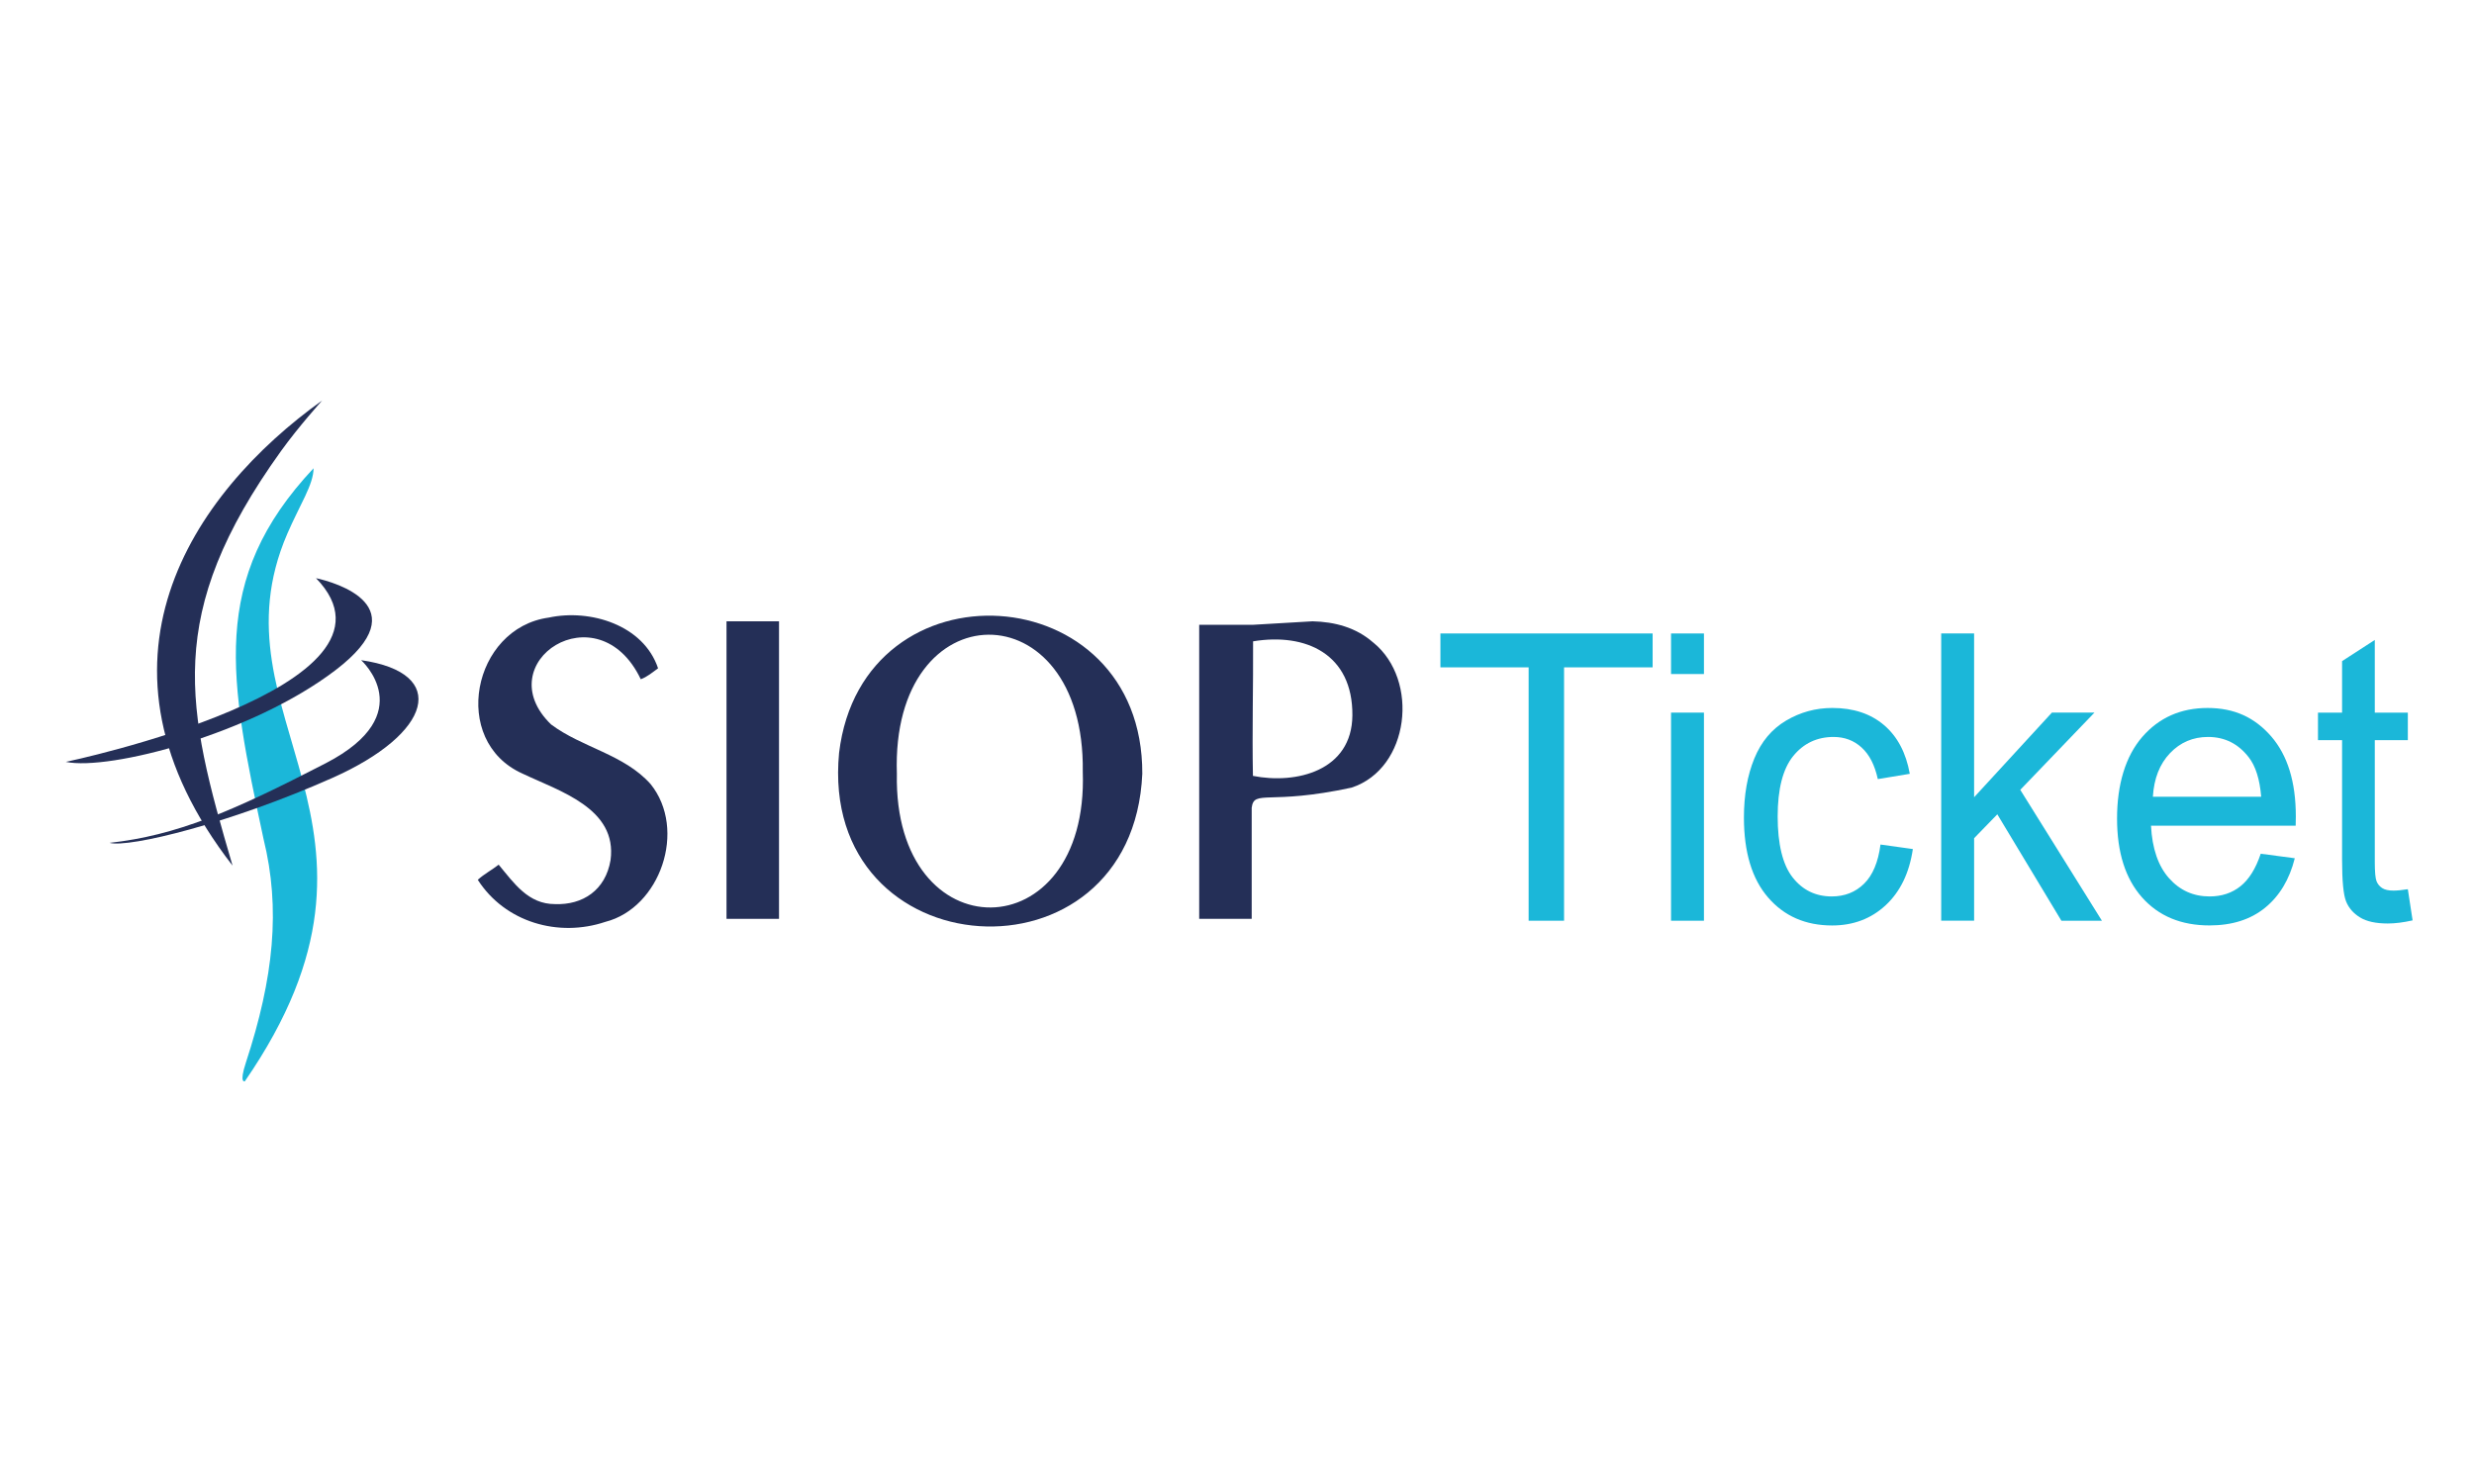
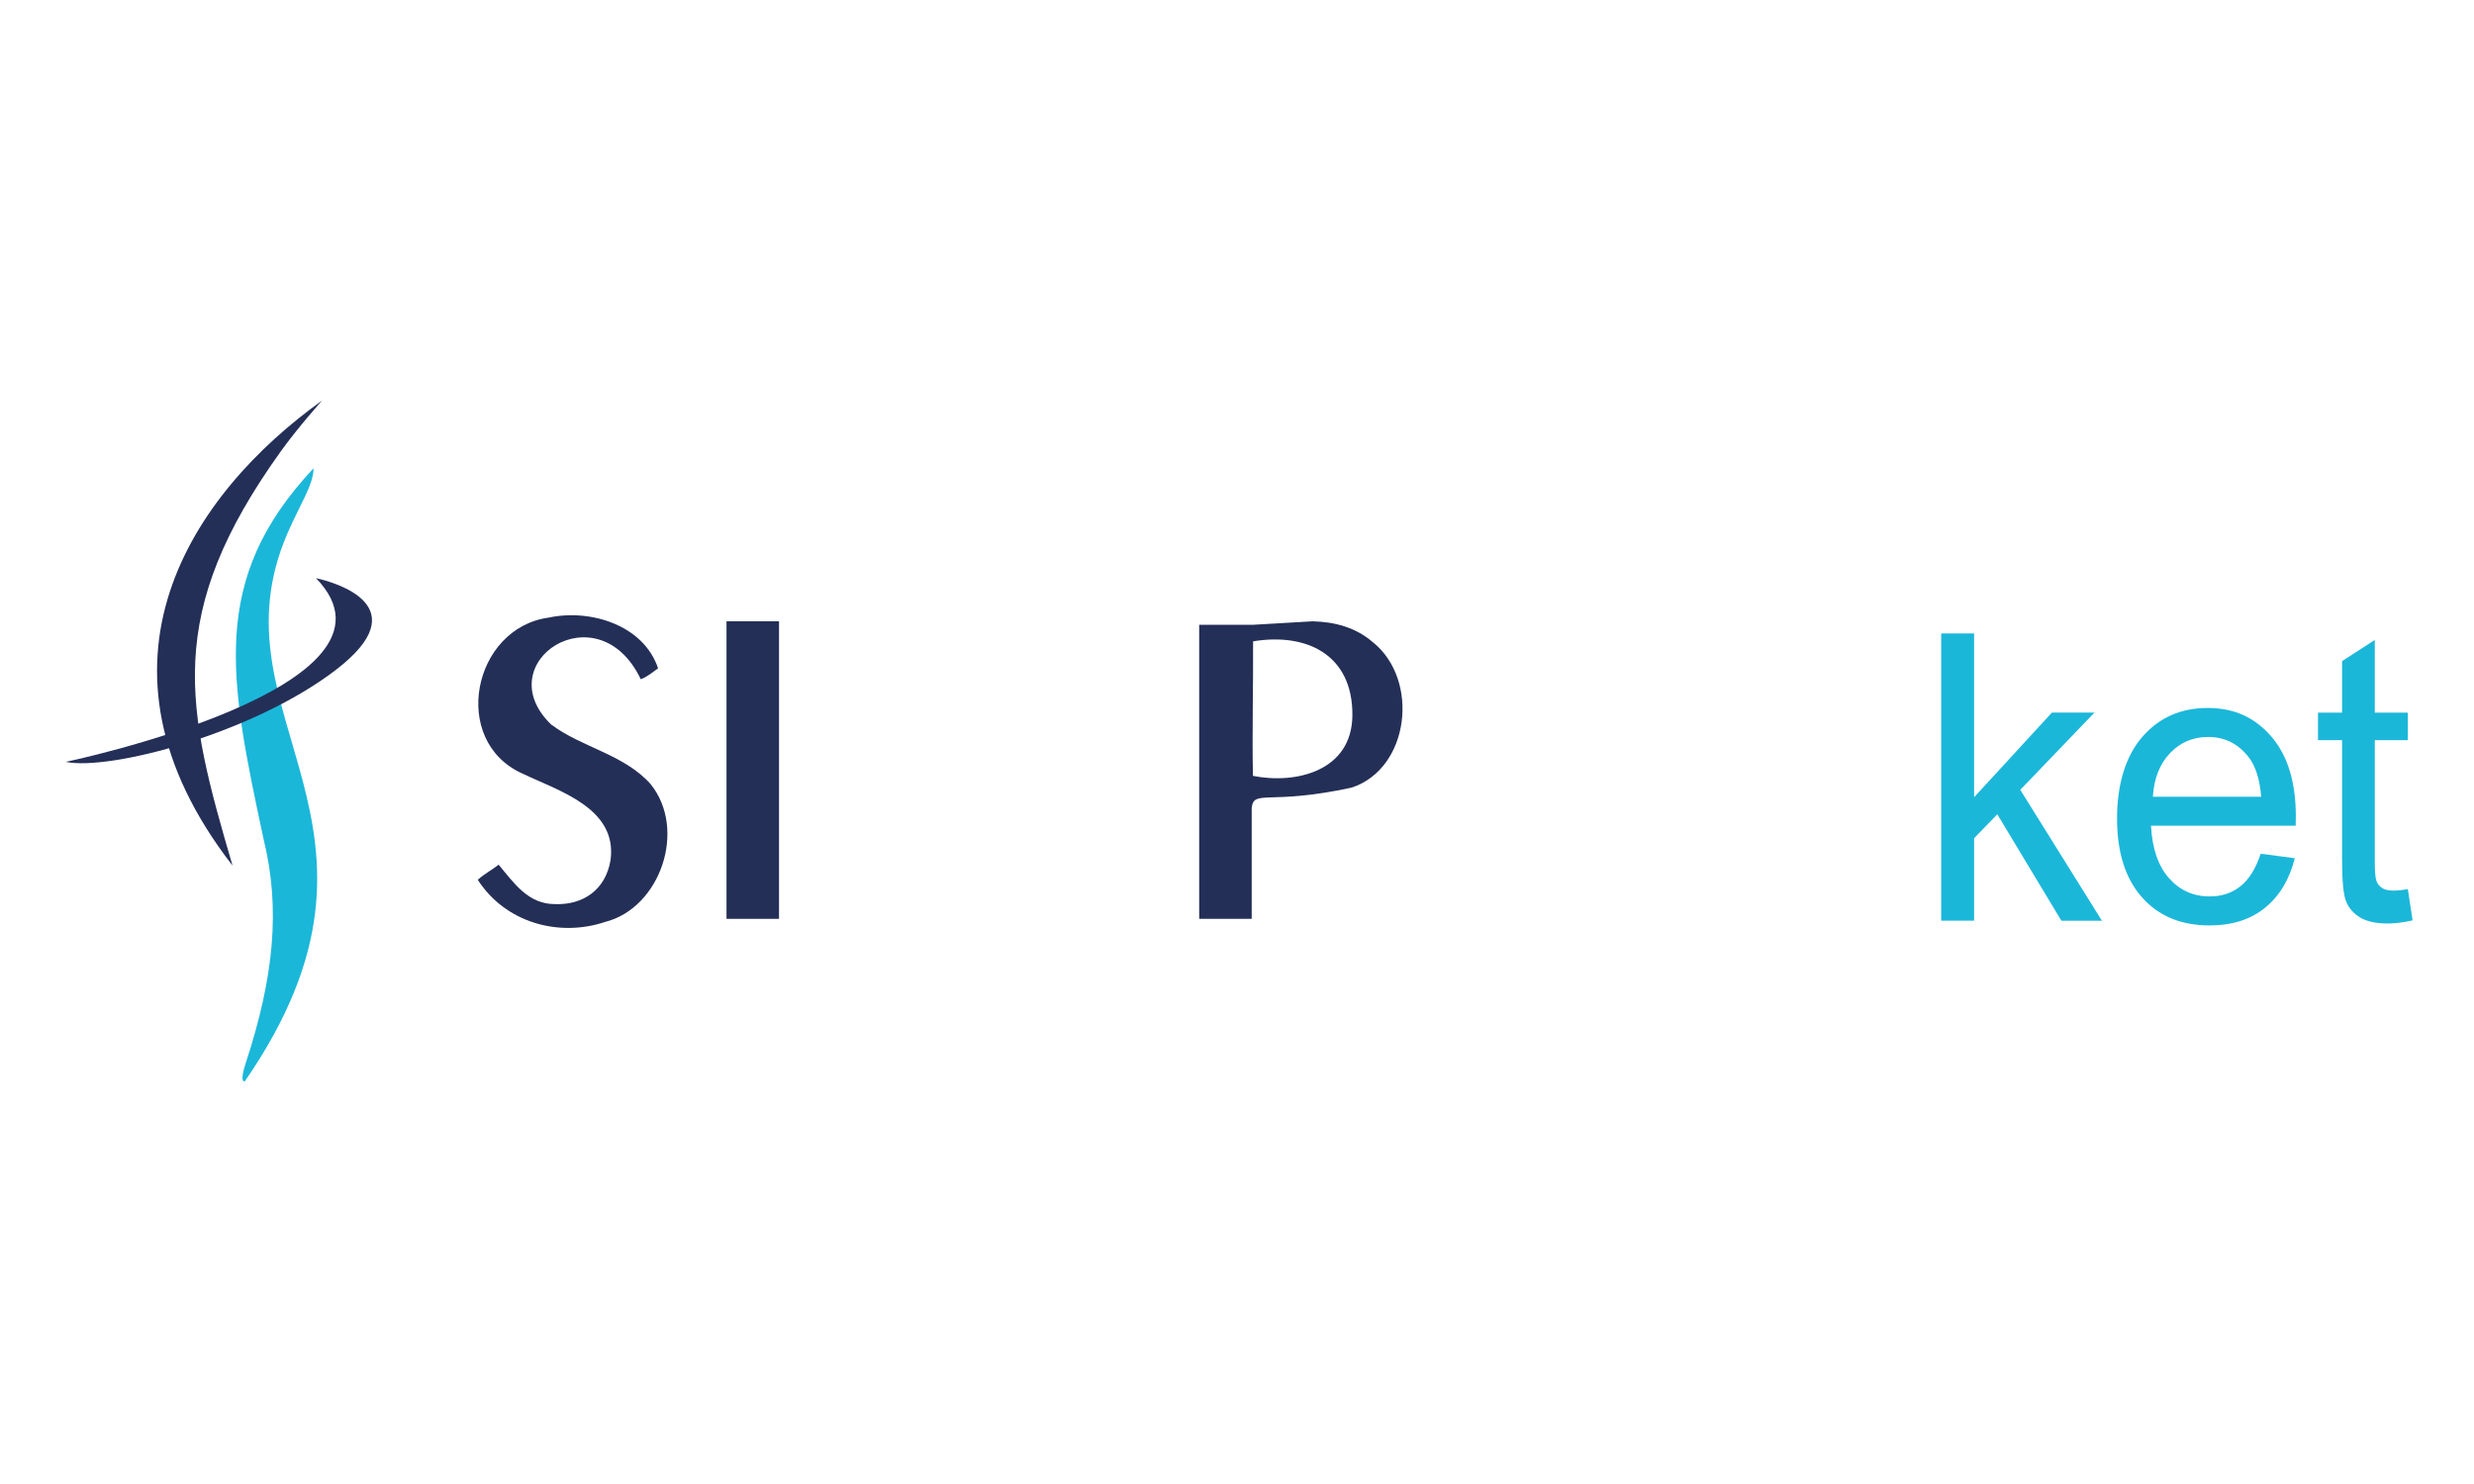
<svg xmlns="http://www.w3.org/2000/svg" id="Camada_1" data-name="Camada 1" viewBox="0 0 500 300">
  <defs>
    <style>
      .cls-1 {
        fill: #242f57;
      }

      .cls-2 {
        fill: #242f57;
      }

      .cls-3 {
        fill: #242f57;
      }

      .cls-4 {
        fill: #1bb7d9;
      }
    </style>
  </defs>
  <g>
    <path class="cls-4" d="m63.37,94.66c-21.16,22.56-17.02,42.56-10.11,74.94,3.48,14.09,2.07,28.02-3.57,45.22-1.4,4.26-.21,3.77-.21,3.77,35.84-51.96-7.55-73.3,8.58-110.68,2.56-5.93,5.31-9.95,5.31-13.26Z" />
    <path class="cls-2" d="m13.3,154.02s71.96-15.09,50.57-37.14c3.81.83,20.88,5.64,3.97,18.57-16.9,12.93-45.76,20.39-54.54,18.57Z" />
-     <path class="cls-2" d="m72.99,133.46s12.1,10.86-7.15,20.83c-18.99,9.83-30.22,14.61-43.71,16.1,4.02,1.04,24.41-3.96,45.02-13.12,20.19-8.97,23.75-21.24,5.84-23.81Z" />
    <path class="cls-1" d="m65.11,80.96c-26.33,18.85-49.82,53.18-18.11,94.03-9.39-32-13.95-50.77,9.81-83.83,3.55-4.94,8.3-10.2,8.3-10.2Z" />
  </g>
  <g>
-     <path class="cls-3" d="m230.86,156.42c-1.95,43.84-65.49,39.72-61.28-4.23,4.71-39.29,61.44-35.88,61.28,4.23Zm-12.03-.42c.53-37.1-38.84-36.88-37.57.42-.73,36.25,38.84,35.98,37.57-.42Z" />
    <path class="cls-3" d="m133,135.1c-1.15.83-2.21,1.75-3.5,2.21-8.66-18.13-31.04-3.37-18.13,9.14,6.29,4.71,14.73,6.02,20.11,12.05,7.44,9.23,1.93,25.05-9.14,27.86-9.48,3.19-20.26.1-25.78-8.5,1.31-1.2,2.85-1.98,4.22-3.06,3.13,3.77,5.98,7.98,11.39,7.97,5.59.21,10.2-2.8,11.22-8.88,1.43-10.5-10.37-13.96-17.81-17.51-14.68-6.6-10.07-29.42,5.32-31.53,8.41-1.81,19.18,1.51,22.1,10.26Z" />
    <path class="cls-3" d="m157.44,185.75h-10.61v-60.15h10.61v60.15Z" />
    <path class="cls-3" d="m277.55,129.91c-3.49-3.08-7.81-4.2-12.28-4.31l-12.11.71h-10.8v59.44h10.61v-22.46c.49-3.79,3.41-.44,20.2-4.07,11.73-3.87,13.74-21.72,4.38-29.32Zm-24.33,26.93c-.18-9.1.08-18.13.03-27.19,10.67-1.77,20.16,2.58,20.07,14.96-.08,11.23-11.35,13.98-20.1,12.24Z" />
  </g>
  <g>
-     <path class="cls-4" d="m308.94,186.13v-51.22h-17.83v-6.85h42.89v6.85h-17.9v51.22h-7.16Z" />
-     <path class="cls-4" d="m337.72,136.26v-8.2h6.65v8.2h-6.65Zm0,49.87v-42.07h6.65v42.07h-6.65Z" />
-     <path class="cls-4" d="m380.06,170.73l6.53.91c-.71,4.83-2.54,8.61-5.48,11.35-2.94,2.73-6.55,4.1-10.83,4.1-5.37,0-9.68-1.88-12.94-5.65-3.26-3.76-4.89-9.16-4.89-16.18,0-4.54.7-8.52,2.1-11.92,1.4-3.41,3.54-5.96,6.41-7.66,2.87-1.7,5.98-2.56,9.36-2.56,4.26,0,7.74,1.16,10.45,3.47,2.71,2.31,4.44,5.59,5.2,9.84l-6.46,1.07c-.62-2.83-1.7-4.95-3.27-6.38-1.56-1.43-3.45-2.14-5.67-2.14-3.34,0-6.07,1.29-8.16,3.86-2.09,2.58-3.14,6.65-3.14,12.22s1.01,9.76,3.03,12.32c2.01,2.56,4.65,3.84,7.9,3.84,2.61,0,4.79-.86,6.53-2.57,1.75-1.72,2.86-4.36,3.32-7.92Z" />
    <path class="cls-4" d="m392.32,186.13v-58.07h6.65v33.11l15.72-17.11h8.6l-14.99,15.61,16.5,26.46h-8.19l-12.95-21.51-4.69,4.83v16.67h-6.65Z" />
    <path class="cls-4" d="m456.92,172.59l6.86.91c-1.08,4.3-3.09,7.64-6.02,10.02s-6.67,3.56-11.22,3.56c-5.73,0-10.28-1.89-13.64-5.68-3.36-3.79-5.04-9.1-5.04-15.94s1.7-12.57,5.09-16.48,7.8-5.86,13.21-5.86,9.52,1.92,12.85,5.74c3.32,3.83,4.98,9.22,4.98,16.16,0,.42-.01,1.05-.03,1.9h-29.24c.24,4.62,1.46,8.16,3.65,10.62s4.92,3.68,8.19,3.68c2.44,0,4.52-.69,6.24-2.06,1.72-1.37,3.09-3.56,4.1-6.58Zm-21.82-11.53h21.89c-.29-3.54-1.13-6.19-2.51-7.96-2.12-2.75-4.86-4.12-8.23-4.12-3.05,0-5.62,1.1-7.7,3.29s-3.23,5.12-3.45,8.8Z" />
    <path class="cls-4" d="m486.63,179.76l.96,6.3c-1.87.42-3.54.63-5.02.63-2.41,0-4.28-.41-5.61-1.23-1.33-.82-2.27-1.89-2.81-3.23-.54-1.33-.81-4.14-.81-8.41v-24.2h-4.87v-5.55h4.87v-10.42l6.61-4.28v14.7h6.68v5.55h-6.68v24.6c0,2.03.12,3.34.35,3.92.23.58.61,1.04,1.14,1.39.53.34,1.28.51,2.27.51.74,0,1.71-.09,2.91-.28Z" />
  </g>
</svg>